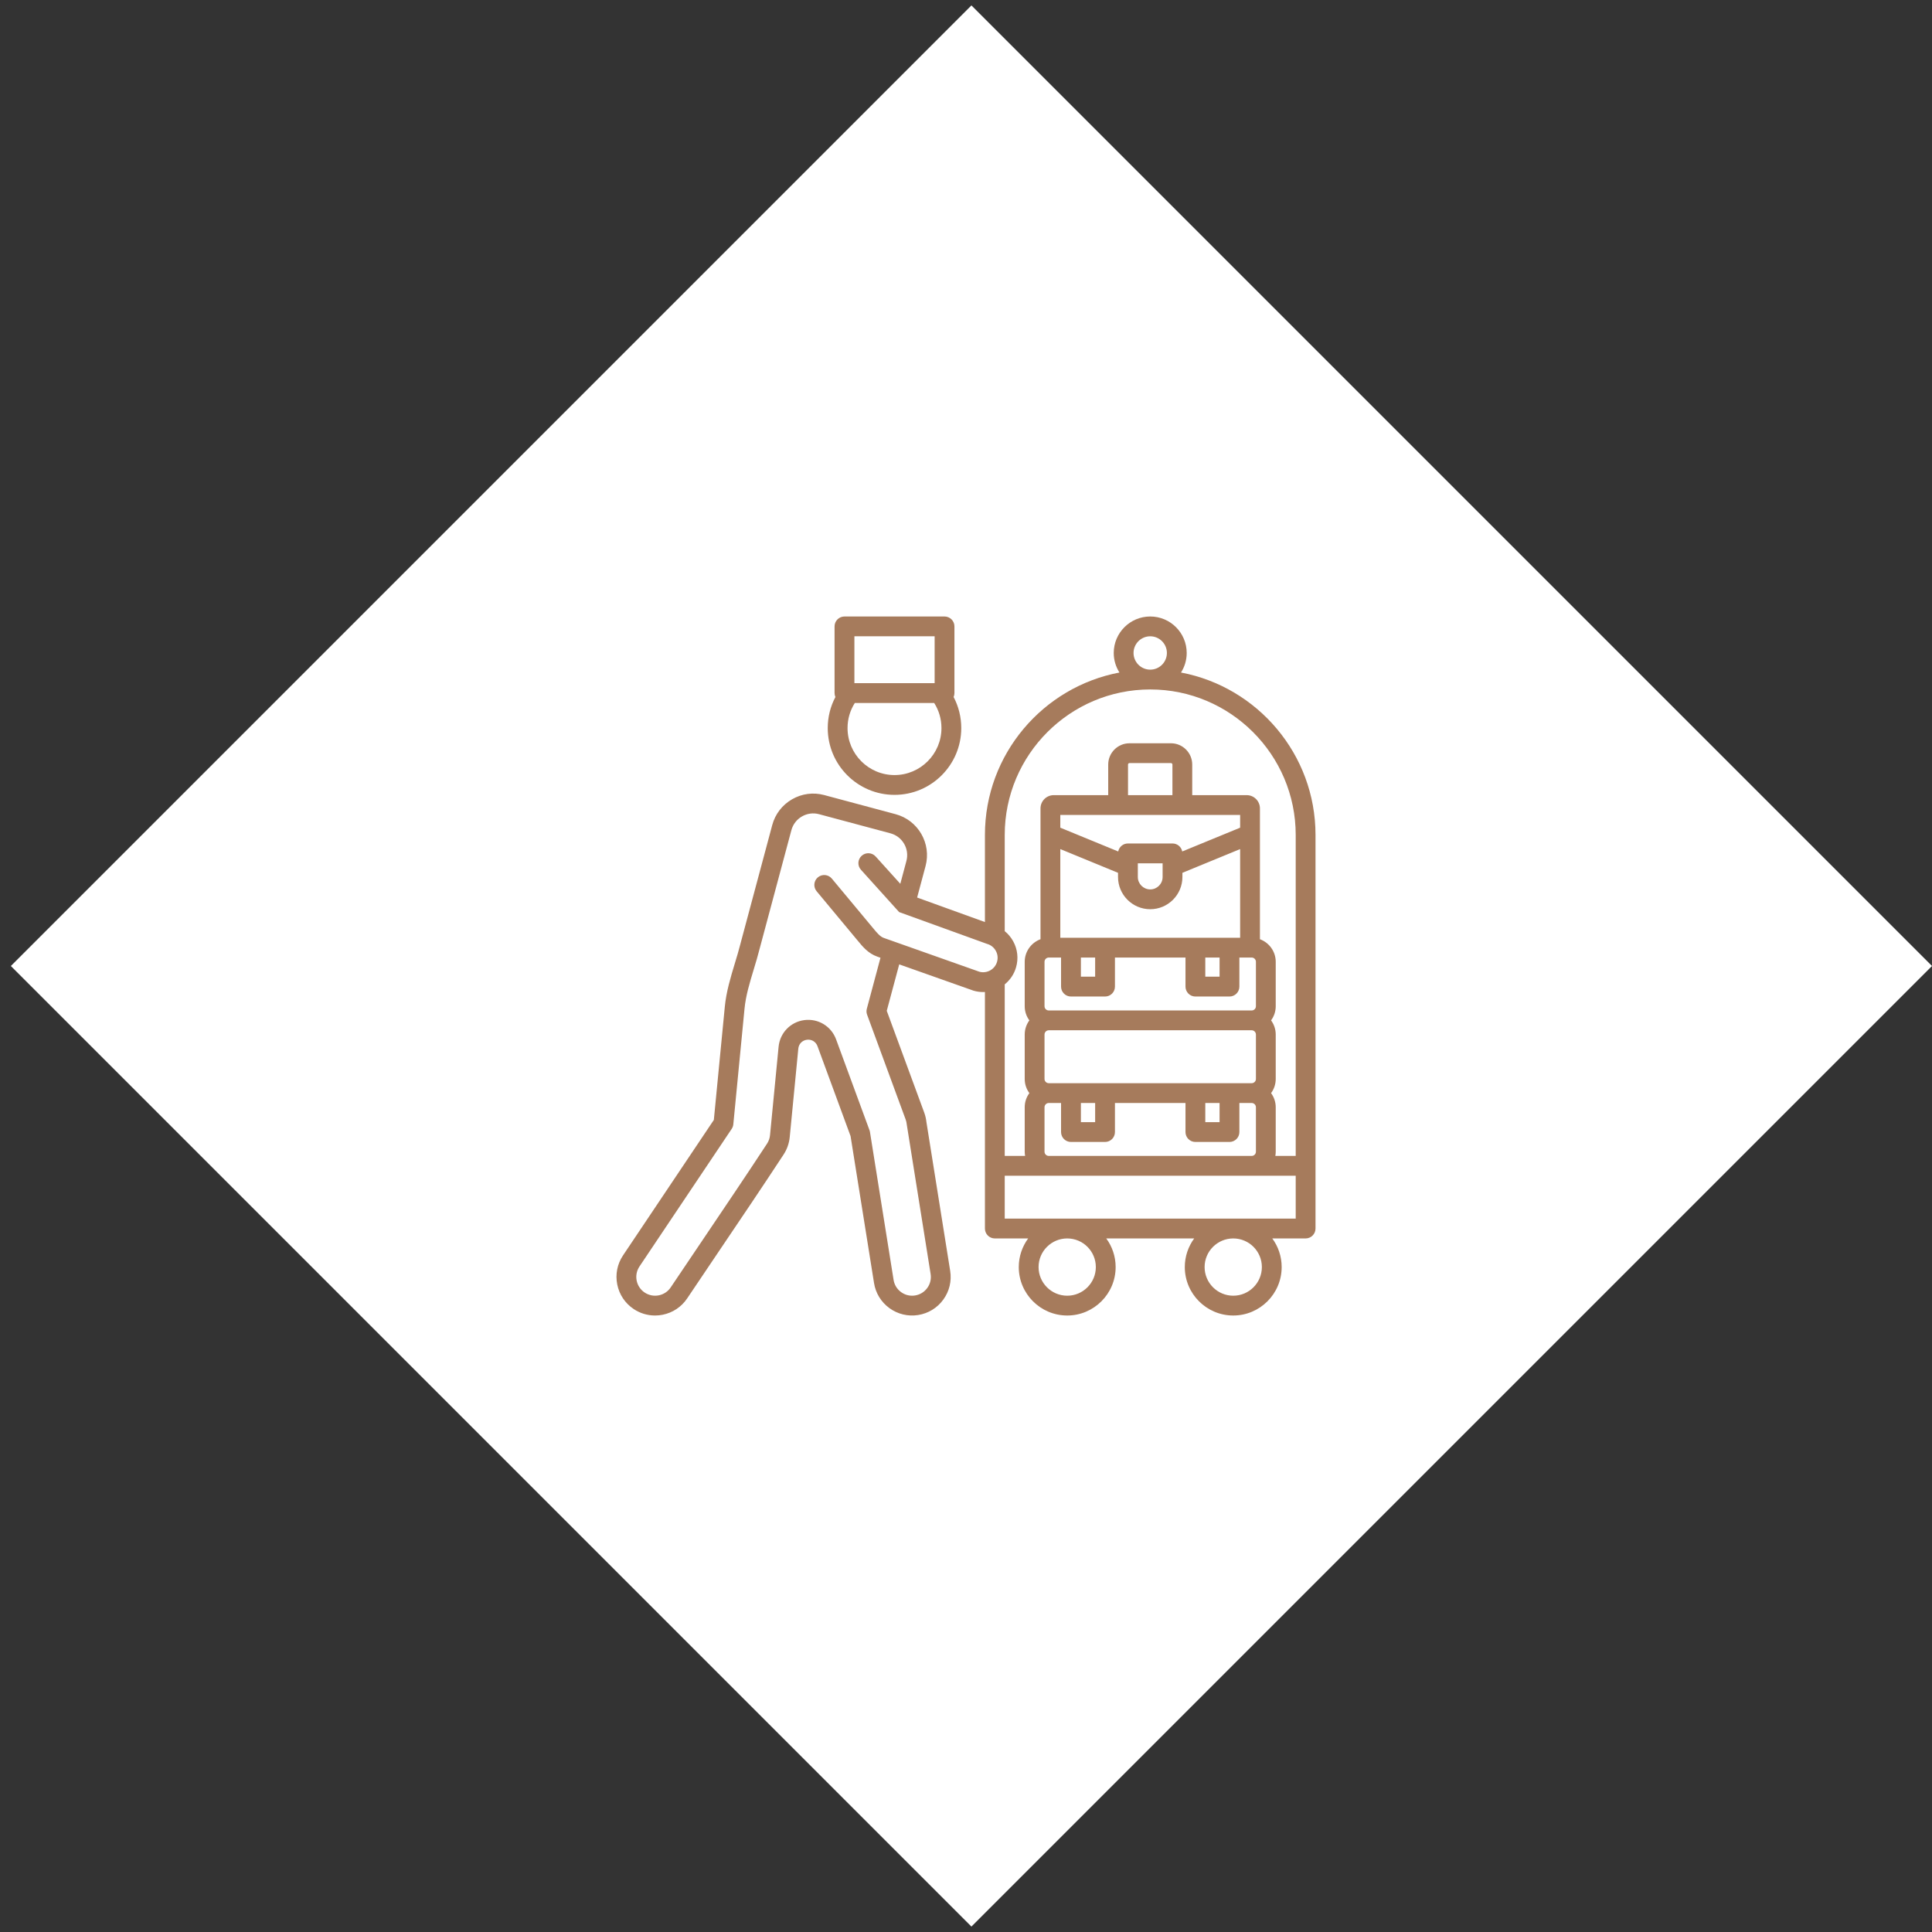
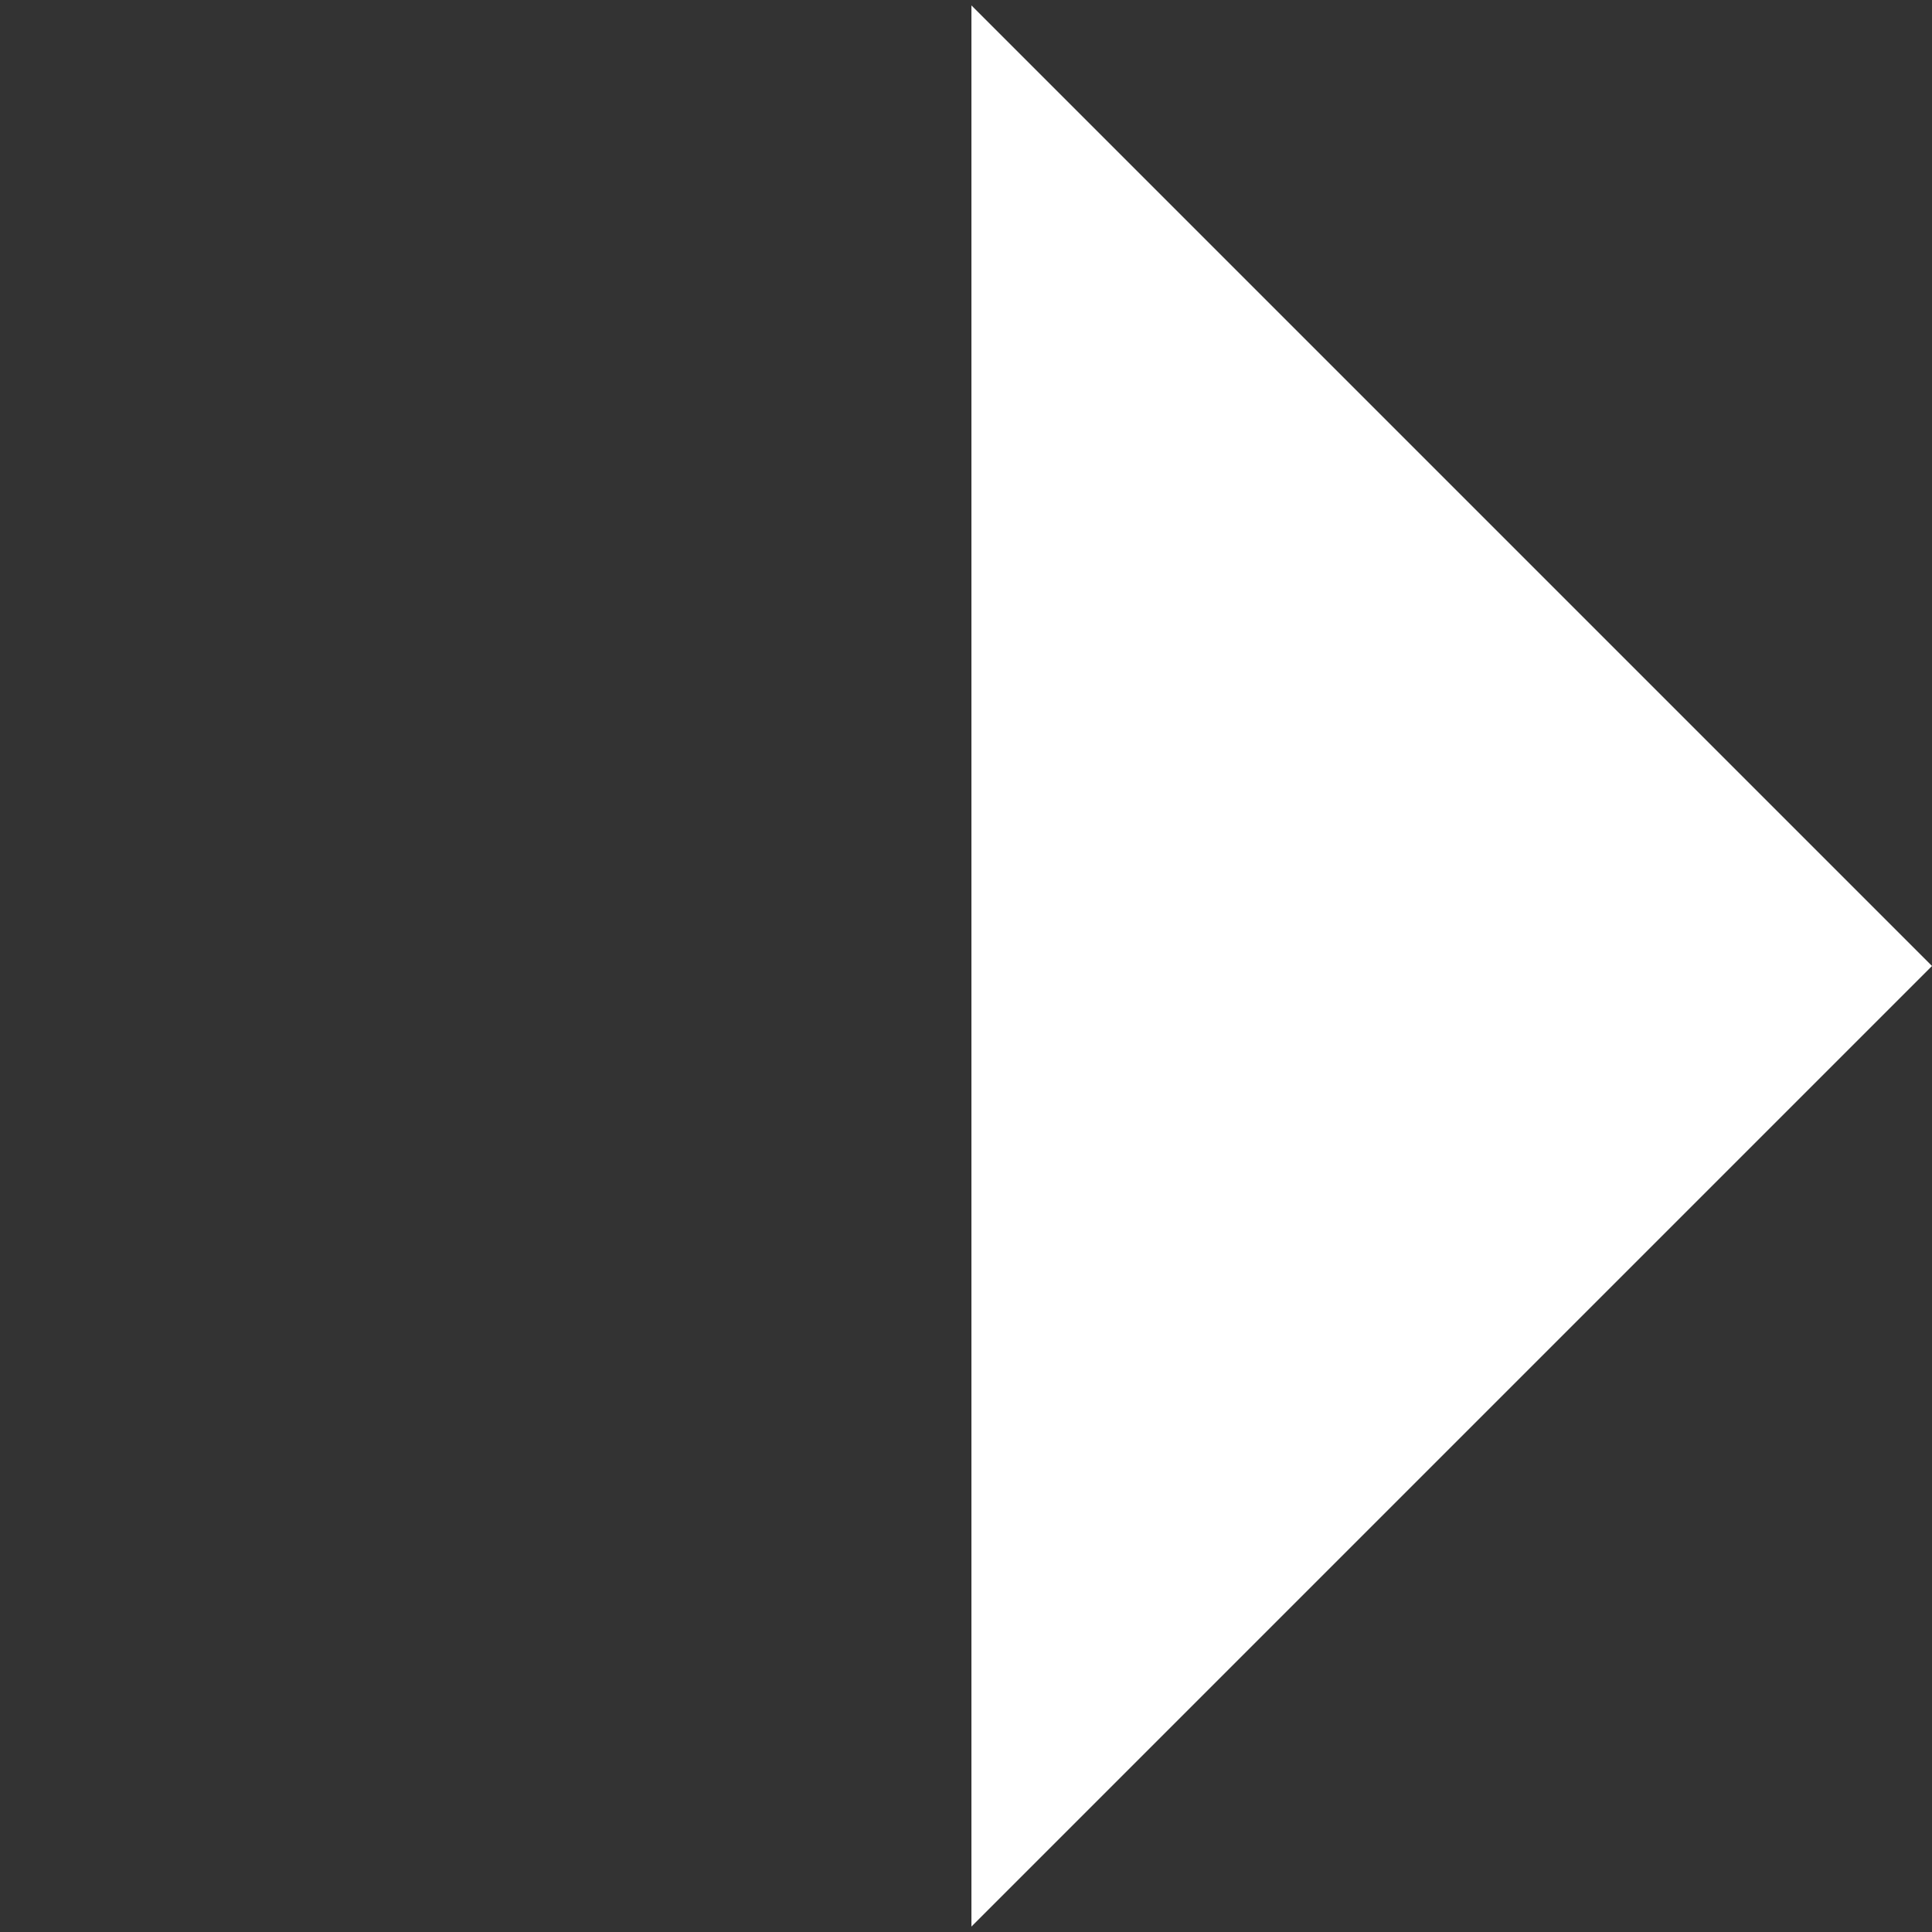
<svg xmlns="http://www.w3.org/2000/svg" width="64" height="64" viewBox="0 0 64 64" fill="none">
  <rect x="0" y="0" width="64" height="64" fill="#333333" stroke="none" />
-   <path d="M64 32L32.18 0.18L0.36 32L32.18 63.82L64 32Z" fill="white" />
+   <path d="M64 32L32.18 0.18L32.18 63.82L64 32Z" fill="white" />
  <g clip-path="url(#clip0_319_2130)">
    <path d="M39.122 22.278C39.242 22.091 39.311 21.869 39.311 21.63C39.311 20.964 38.769 20.422 38.103 20.422C37.436 20.422 36.894 20.964 36.894 21.63C36.894 21.869 36.964 22.091 37.083 22.278C34.549 22.757 32.627 24.987 32.627 27.658V30.544L30.381 29.732L30.66 28.69C30.861 27.942 30.415 27.171 29.668 26.971L27.302 26.337C26.94 26.24 26.562 26.29 26.237 26.478C25.912 26.666 25.679 26.968 25.582 27.329L24.532 31.249C24.532 31.251 24.531 31.253 24.531 31.254C24.476 31.474 24.407 31.7 24.341 31.918C24.202 32.377 24.058 32.852 24.01 33.352L23.647 37.099L20.637 41.589C20.448 41.873 20.38 42.214 20.447 42.549C20.514 42.884 20.707 43.173 20.991 43.363C21.204 43.505 21.448 43.578 21.698 43.578C21.782 43.578 21.867 43.57 21.951 43.553C22.286 43.486 22.575 43.293 22.765 43.009C23.117 42.483 23.479 41.948 23.828 41.43C24.53 40.39 25.256 39.316 25.952 38.254C26.068 38.08 26.141 37.877 26.161 37.667L26.445 34.737C26.46 34.581 26.575 34.463 26.73 34.443C26.885 34.423 27.026 34.508 27.08 34.655L28.176 37.635L28.953 42.5C29.006 42.837 29.188 43.133 29.464 43.334C29.74 43.534 30.078 43.615 30.415 43.562C30.752 43.508 31.048 43.327 31.248 43.051C31.449 42.775 31.53 42.437 31.476 42.1L30.689 37.17C30.678 37.065 30.654 36.961 30.618 36.861L29.375 33.485L29.788 31.946L32.234 32.812L32.252 32.818C32.358 32.849 32.464 32.863 32.568 32.863C32.588 32.863 32.607 32.862 32.627 32.861V40.697C32.627 40.878 32.774 41.025 32.955 41.025H34.059C33.864 41.291 33.748 41.619 33.748 41.973C33.748 42.858 34.468 43.578 35.353 43.578C36.237 43.578 36.957 42.858 36.957 41.973C36.957 41.619 36.842 41.291 36.646 41.025H39.559C39.364 41.291 39.248 41.619 39.248 41.973C39.248 42.858 39.968 43.578 40.853 43.578C41.737 43.578 42.457 42.858 42.457 41.973C42.457 41.619 42.342 41.291 42.146 41.025H43.25C43.431 41.025 43.578 40.878 43.578 40.697V27.658C43.578 24.987 41.656 22.757 39.122 22.278ZM37.55 21.63C37.55 21.326 37.798 21.078 38.103 21.078C38.407 21.078 38.655 21.326 38.655 21.63C38.655 21.935 38.407 22.183 38.103 22.183C37.798 22.183 37.55 21.935 37.55 21.63ZM32.443 32.19L29.277 31.07C29.153 31.026 29.052 30.903 28.924 30.748L27.556 29.105C27.44 28.965 27.233 28.947 27.094 29.062C26.955 29.178 26.936 29.385 27.052 29.524L28.376 31.116L28.418 31.166C28.579 31.362 28.762 31.584 29.058 31.688L29.167 31.727L28.715 33.416C28.697 33.481 28.7 33.55 28.724 33.614L30.002 37.088C30.02 37.138 30.032 37.191 30.037 37.244C30.038 37.251 30.039 37.257 30.04 37.264L30.828 42.203C30.854 42.367 30.815 42.531 30.718 42.665C30.62 42.8 30.476 42.888 30.312 42.914C30.148 42.94 29.984 42.901 29.85 42.803C29.715 42.706 29.627 42.562 29.601 42.397L28.819 37.501C28.816 37.48 28.811 37.459 28.803 37.439L27.696 34.429C27.536 33.995 27.104 33.733 26.646 33.792C26.188 33.851 25.837 34.214 25.792 34.674L25.508 37.604C25.498 37.708 25.464 37.804 25.405 37.892C24.71 38.952 23.985 40.025 23.285 41.063C22.935 41.581 22.573 42.117 22.219 42.645C22.127 42.783 21.986 42.877 21.823 42.91C21.66 42.942 21.494 42.909 21.355 42.817C21.217 42.725 21.123 42.584 21.09 42.421C21.058 42.258 21.091 42.092 21.183 41.954L24.238 37.396C24.268 37.351 24.287 37.299 24.292 37.245L24.663 33.416C24.705 32.98 24.834 32.557 24.97 32.108C25.038 31.884 25.108 31.651 25.167 31.416L26.216 27.5C26.268 27.307 26.392 27.146 26.565 27.046C26.739 26.946 26.94 26.919 27.132 26.971L29.498 27.605C29.896 27.712 30.133 28.122 30.026 28.52L29.824 29.277L29.007 28.372C28.885 28.238 28.678 28.227 28.544 28.349C28.409 28.47 28.398 28.678 28.52 28.812L29.785 30.214L32.681 31.262L32.702 31.269C32.825 31.304 32.926 31.386 32.988 31.498C33.05 31.61 33.064 31.739 33.028 31.862C32.956 32.112 32.694 32.258 32.443 32.19ZM33.658 32.044C33.743 31.753 33.709 31.446 33.563 31.181C33.491 31.05 33.396 30.937 33.283 30.846V27.658C33.283 25.001 35.445 22.839 38.103 22.839C40.76 22.839 42.922 25.001 42.922 27.658V38.291H42.247C42.255 38.246 42.26 38.199 42.26 38.151V36.679C42.26 36.504 42.203 36.342 42.106 36.211C42.203 36.079 42.26 35.917 42.26 35.742V34.27C42.26 34.095 42.203 33.933 42.106 33.801C42.203 33.67 42.26 33.508 42.26 33.333V31.861C42.26 31.518 42.042 31.226 41.737 31.113V26.779C41.737 26.537 41.54 26.34 41.298 26.34H39.494V25.326C39.494 24.938 39.178 24.622 38.79 24.622H37.415C37.027 24.622 36.711 24.938 36.711 25.326V26.34H34.907C34.665 26.34 34.468 26.537 34.468 26.779V31.113C34.163 31.226 33.945 31.518 33.945 31.861V33.333C33.945 33.508 34.002 33.67 34.099 33.801C34.002 33.933 33.945 34.095 33.945 34.27V35.742C33.945 35.917 34.002 36.079 34.099 36.211C34.002 36.342 33.945 36.504 33.945 36.679V38.151C33.945 38.199 33.95 38.246 33.958 38.291H33.283V32.608C33.457 32.467 33.592 32.275 33.658 32.044ZM38.838 26.34H37.367V25.326C37.367 25.3 37.39 25.278 37.415 25.278H38.79C38.816 25.278 38.838 25.3 38.838 25.326V26.34ZM41.081 26.996V27.418L39.163 28.206C39.134 28.055 39.001 27.941 38.841 27.941H37.364C37.204 27.941 37.072 28.055 37.042 28.206L35.124 27.418V26.996H41.081ZM39.927 36.538H40.4V37.173H39.927V36.538ZM34.742 35.882C34.664 35.882 34.601 35.819 34.601 35.742V34.27C34.601 34.193 34.664 34.129 34.742 34.129H41.464C41.541 34.129 41.604 34.193 41.604 34.27V35.742C41.604 35.819 41.541 35.882 41.464 35.882H34.742ZM35.806 36.538H36.278V37.173H35.806V36.538ZM39.927 31.72H40.4V32.354H39.927V31.72ZM35.124 31.064V28.127L37.036 28.913V29.052C37.036 29.64 37.514 30.119 38.103 30.119C38.691 30.119 39.169 29.64 39.169 29.052V28.913L41.081 28.127V31.064H35.124ZM35.806 31.72H36.278V32.354H35.806V31.72ZM37.692 29.052V28.598H38.513V29.052C38.513 29.278 38.329 29.463 38.103 29.463C37.876 29.462 37.692 29.278 37.692 29.052ZM34.601 33.333V31.861C34.601 31.783 34.664 31.72 34.742 31.72H35.149V32.682C35.149 32.864 35.296 33.011 35.477 33.011H36.606C36.788 33.011 36.934 32.864 36.934 32.682V31.72H39.271V32.682C39.271 32.864 39.418 33.011 39.599 33.011H40.728C40.909 33.011 41.056 32.864 41.056 32.682V31.72H41.464C41.541 31.72 41.604 31.783 41.604 31.861V33.333C41.604 33.41 41.541 33.473 41.464 33.473H34.742C34.664 33.473 34.601 33.41 34.601 33.333ZM34.601 38.151V36.679C34.601 36.602 34.664 36.538 34.742 36.538H35.149V37.501C35.149 37.682 35.296 37.829 35.477 37.829H36.606C36.788 37.829 36.934 37.682 36.934 37.501V36.538H39.271V37.501C39.271 37.682 39.418 37.829 39.599 37.829H40.728C40.909 37.829 41.056 37.682 41.056 37.501V36.538H41.464C41.541 36.538 41.604 36.602 41.604 36.679V38.151C41.604 38.228 41.541 38.291 41.464 38.291H34.742C34.664 38.291 34.601 38.228 34.601 38.151ZM36.301 41.973C36.301 42.496 35.876 42.922 35.353 42.922C34.83 42.922 34.404 42.496 34.404 41.973C34.404 41.45 34.83 41.025 35.353 41.025C35.876 41.025 36.301 41.45 36.301 41.973ZM41.801 41.973C41.801 42.496 41.376 42.922 40.853 42.922C40.33 42.922 39.904 42.496 39.904 41.973C39.904 41.45 40.33 41.025 40.853 41.025C41.376 41.025 41.801 41.45 41.801 41.973ZM33.283 40.368V38.948H42.922V40.368H33.283ZM29.632 26.331C30.851 26.331 31.843 25.339 31.843 24.119C31.843 23.755 31.756 23.405 31.59 23.09C31.607 23.05 31.617 23.006 31.617 22.959V20.75C31.617 20.569 31.47 20.422 31.289 20.422H27.975C27.793 20.422 27.646 20.569 27.646 20.75V22.959C27.646 23.006 27.656 23.05 27.674 23.09C27.507 23.405 27.42 23.754 27.42 24.119C27.42 25.339 28.412 26.331 29.632 26.331ZM29.632 25.675C28.774 25.675 28.076 24.977 28.076 24.119C28.076 23.82 28.159 23.535 28.317 23.287H30.946C31.104 23.536 31.187 23.82 31.187 24.119C31.187 24.977 30.489 25.675 29.632 25.675ZM28.303 21.078H30.961V22.631H28.303V21.078Z" fill="#A67B5C" />
  </g>
  <defs>
    <clipPath id="clip0_319_2130">
-       <rect width="24" height="24" fill="white" transform="translate(20 20)" />
-     </clipPath>
+       </clipPath>
  </defs>
</svg>